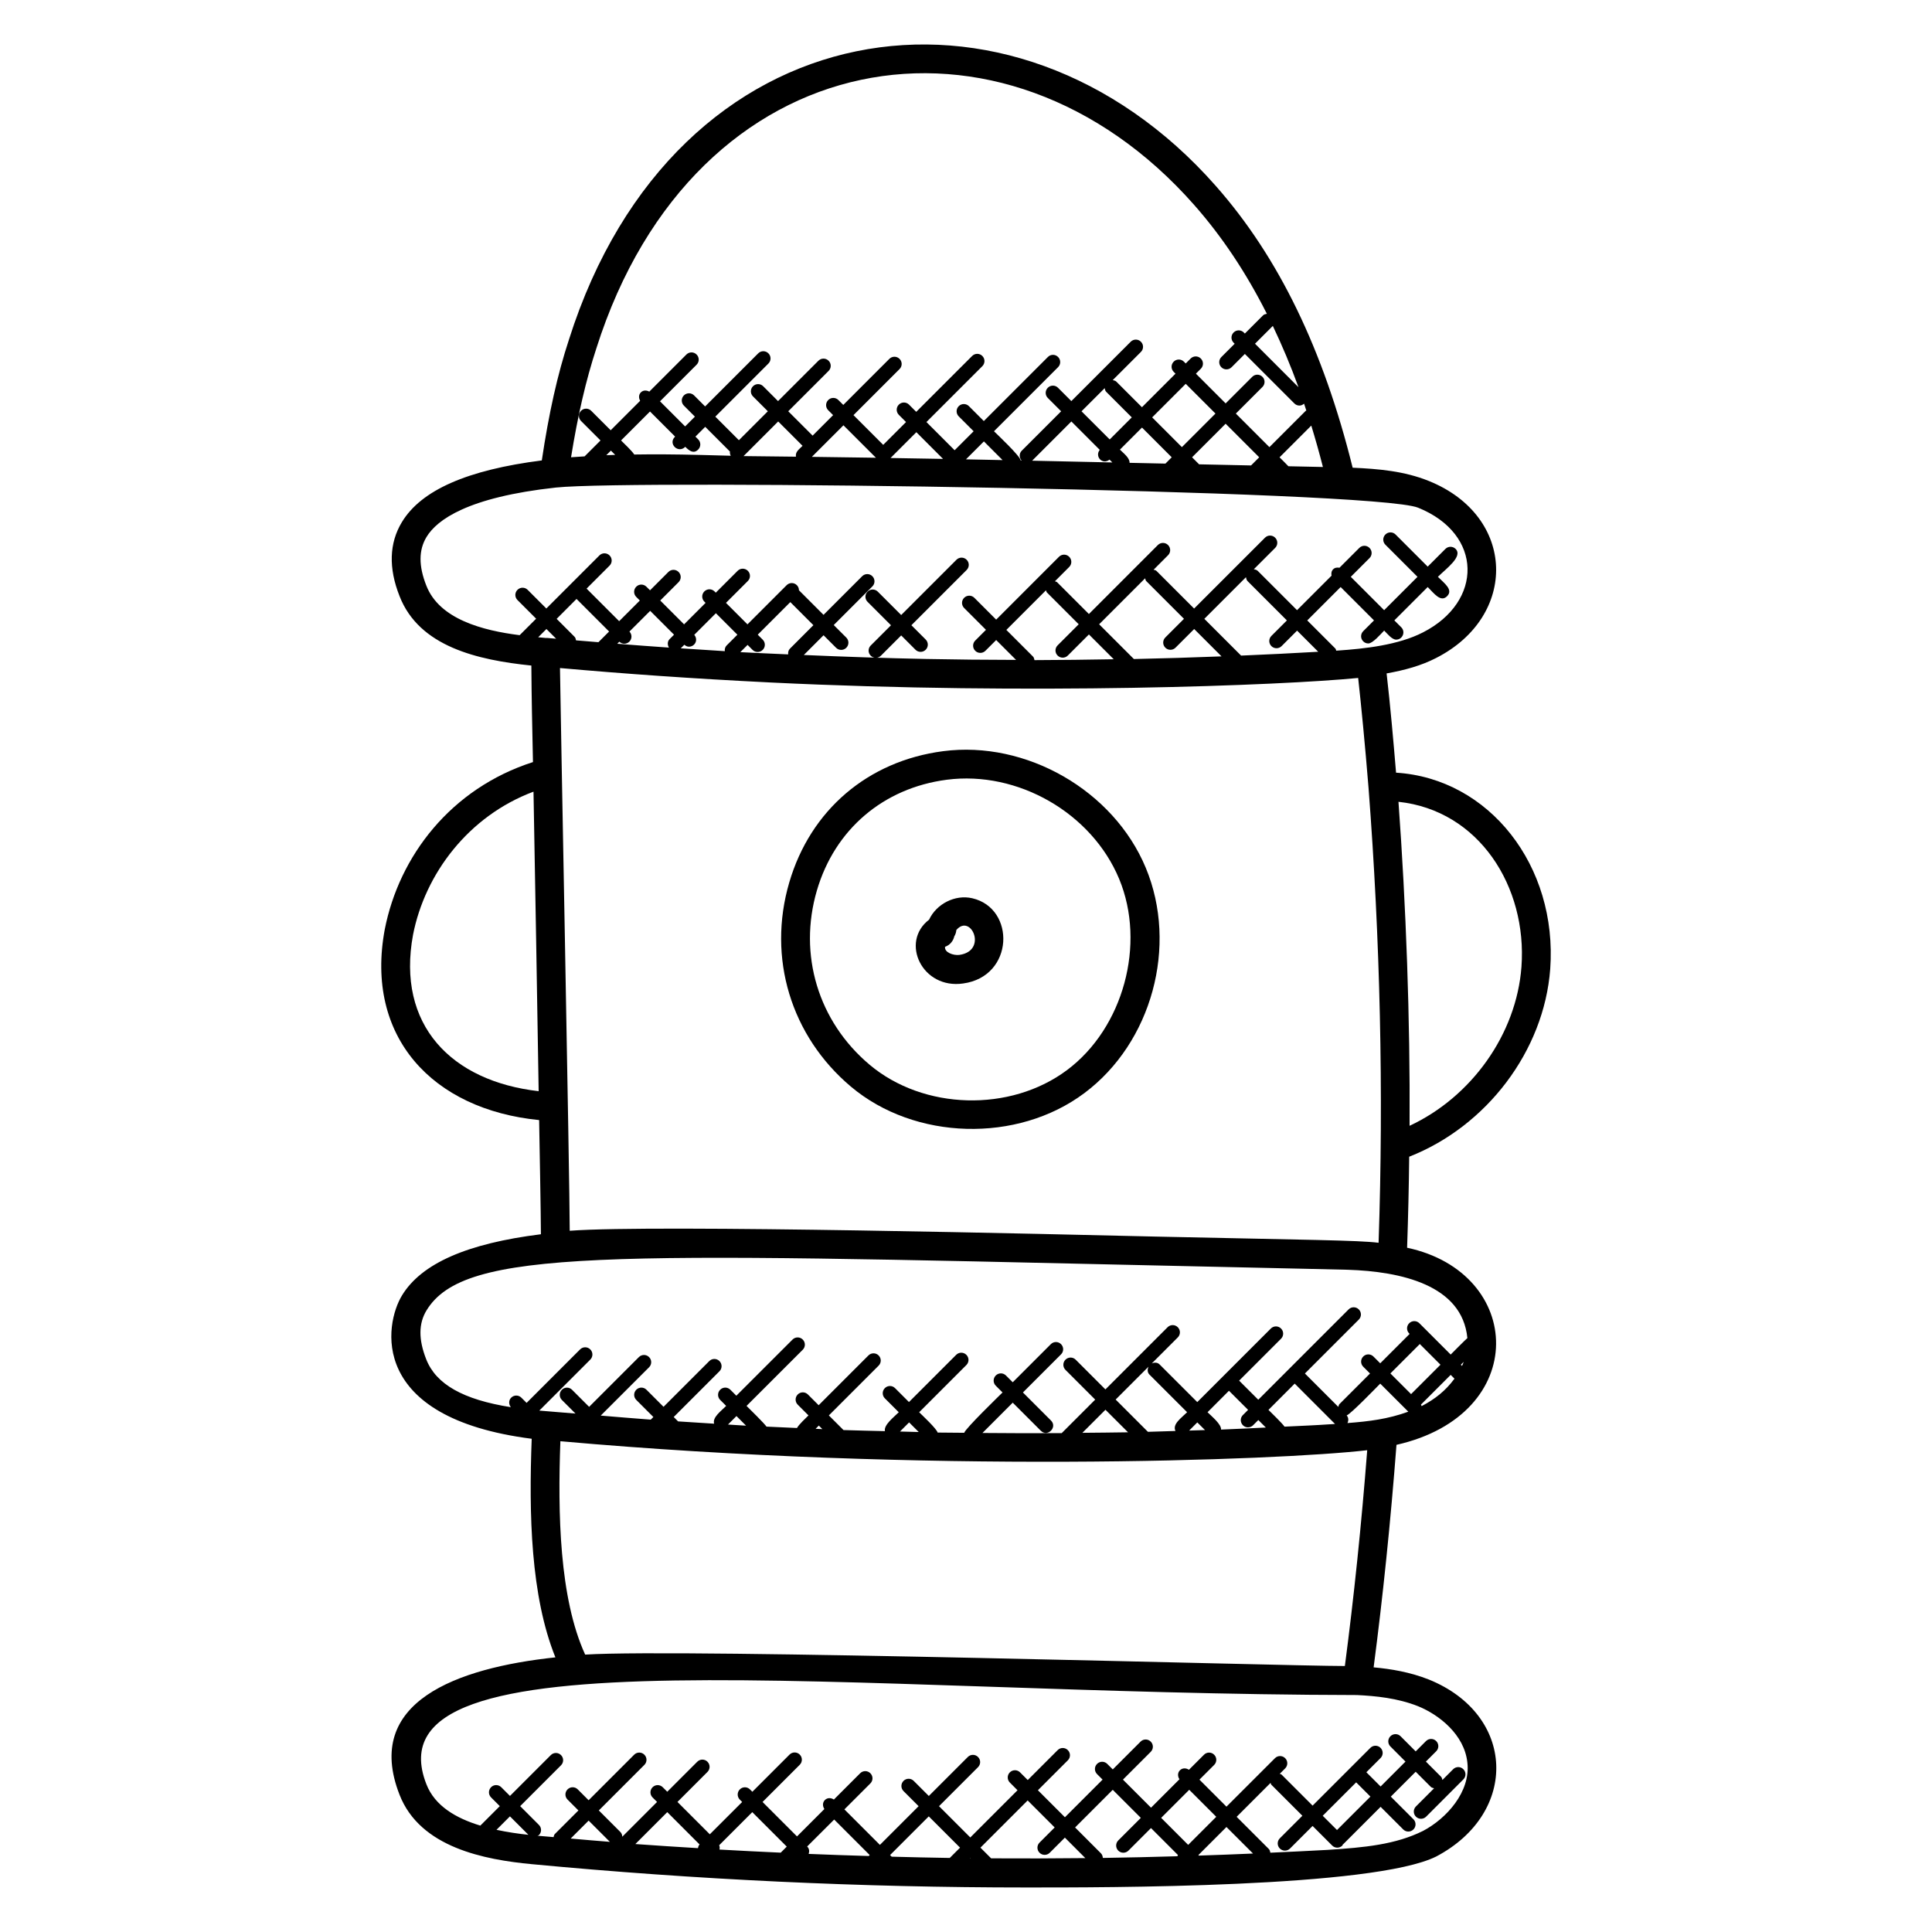
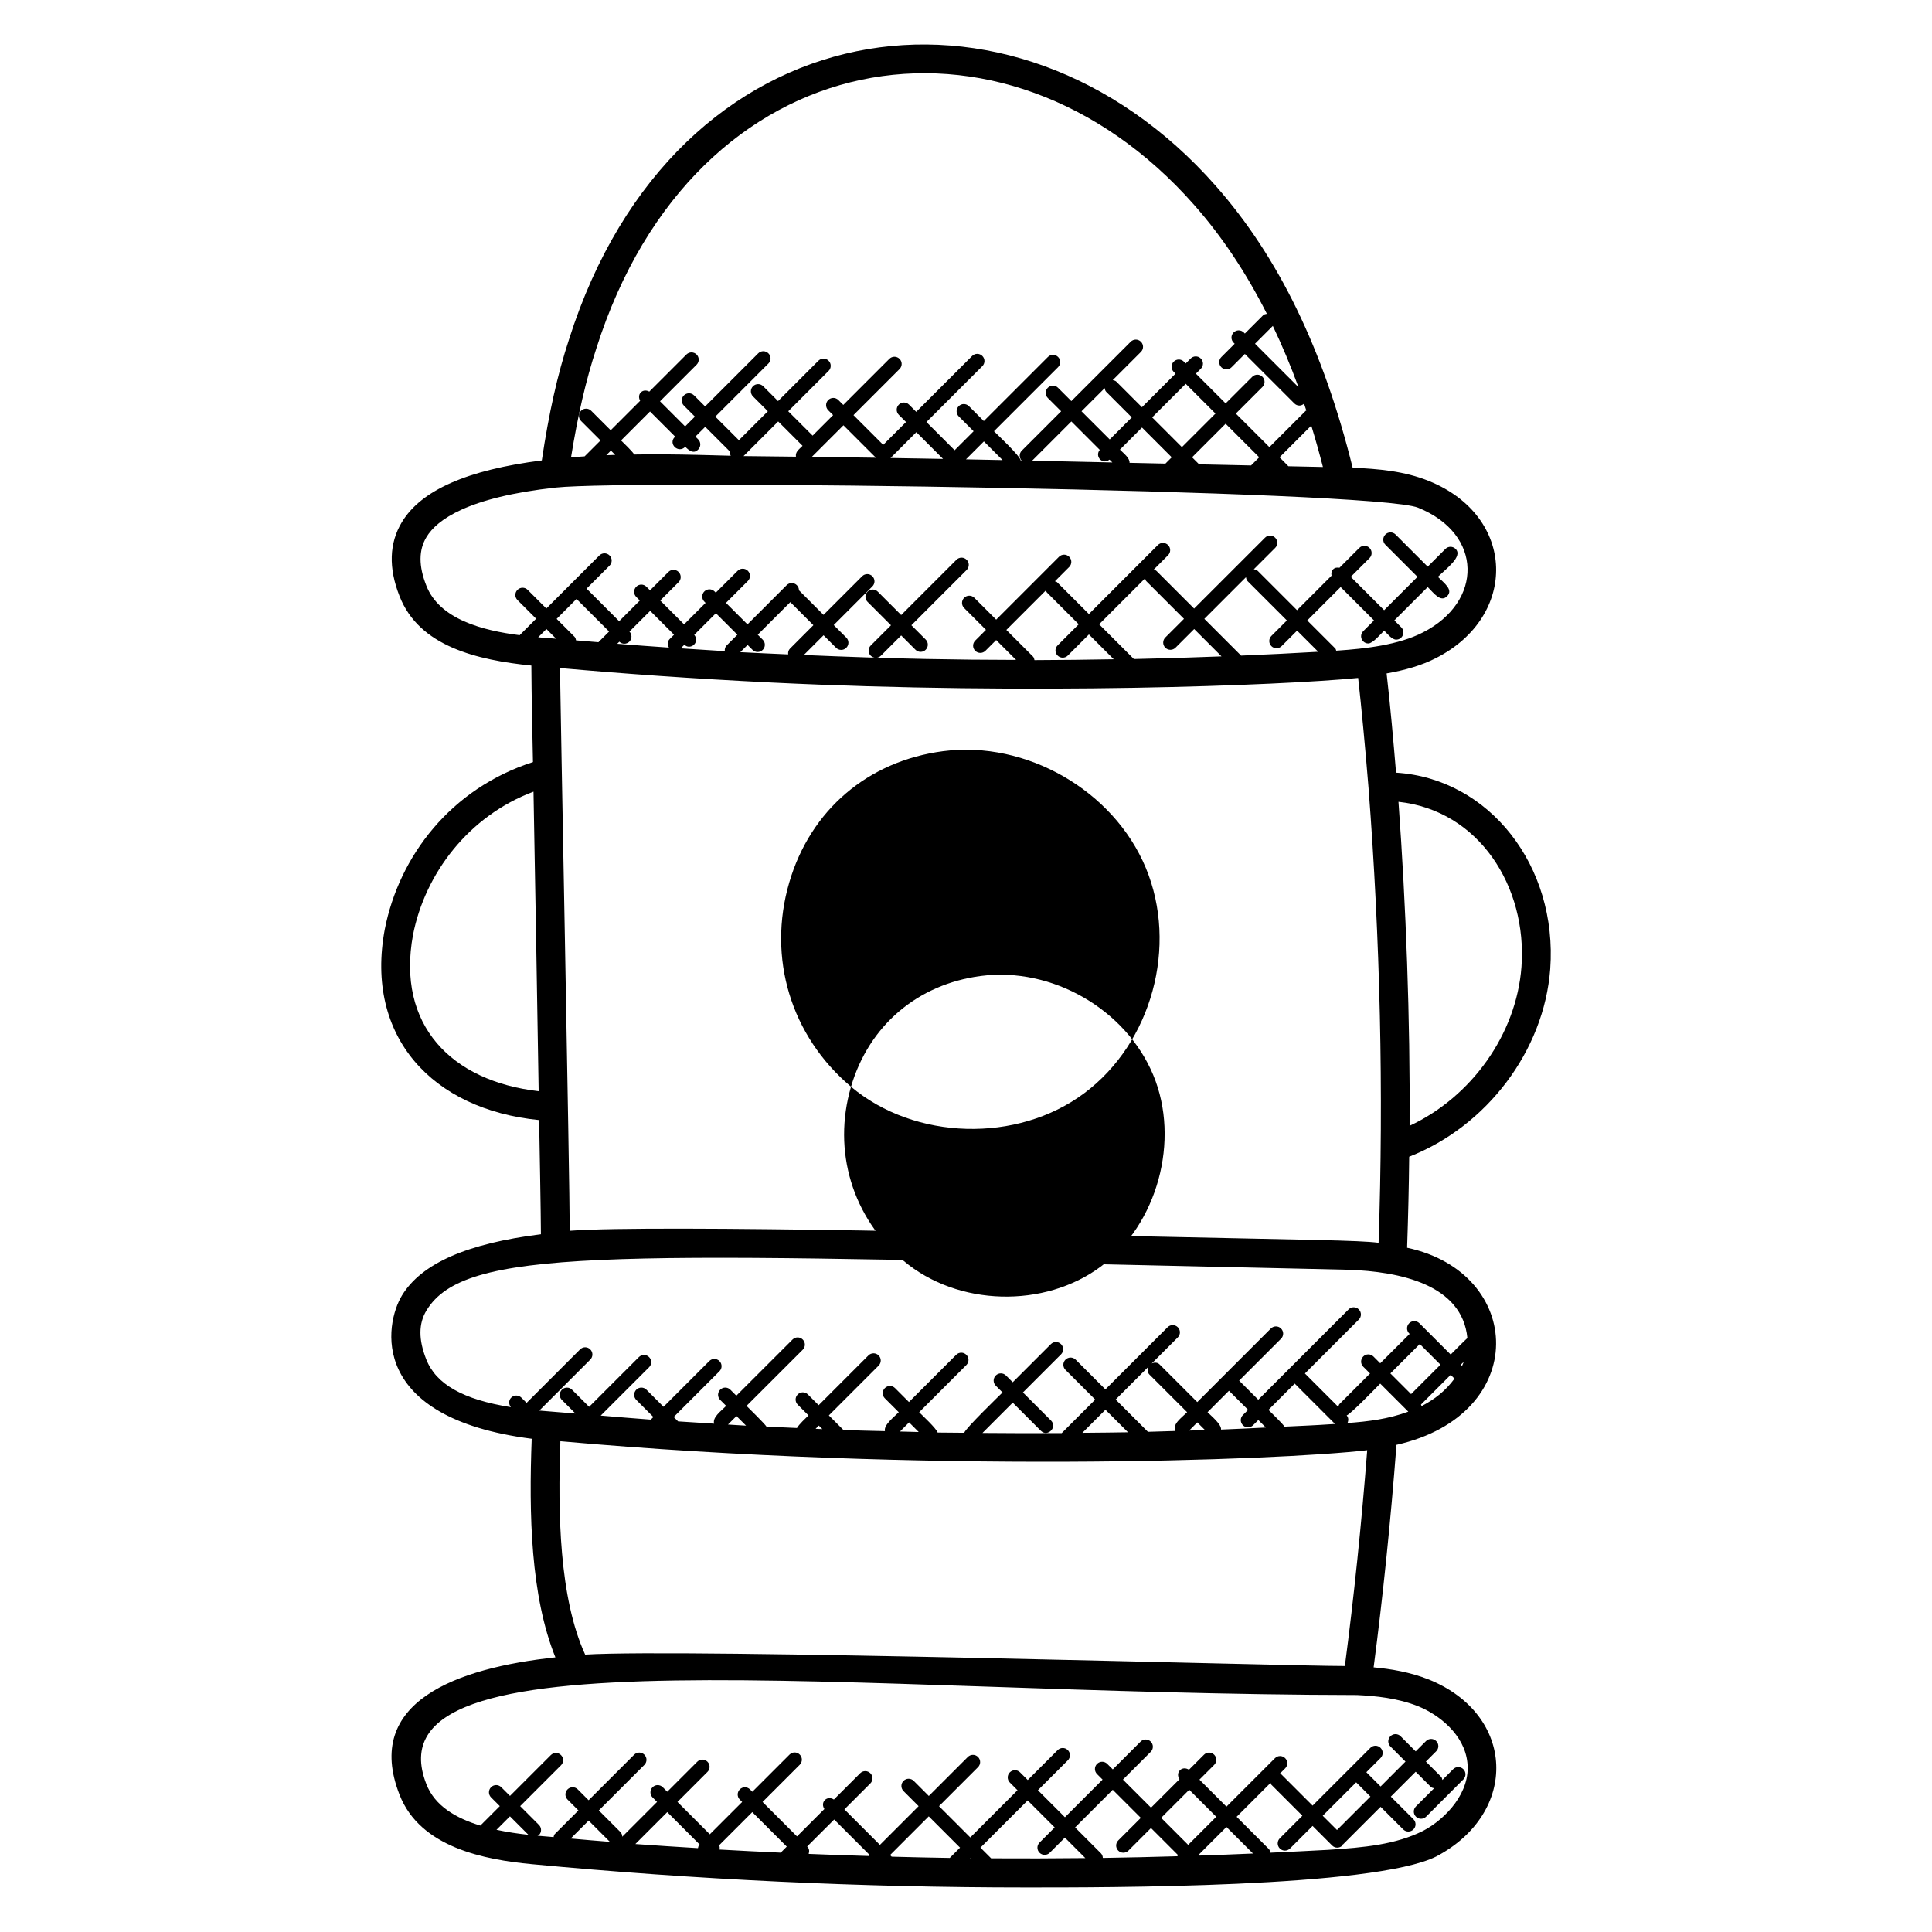
<svg xmlns="http://www.w3.org/2000/svg" fill="#000000" width="800px" height="800px" version="1.1" viewBox="144 144 512 512">
  <g>
    <path d="m245.97 390.28c-5.328 28.512 12.641 47.77 40.906 50.551 0.082 4.398 0.473 25.863 0.473 30.258-19.527 2.434-31.633 7.719-36.801 16.191-4.656 7.633-9.082 32.465 34.359 38.008-0.762 19.945-0.289 41.648 6.281 57.93-26.289 2.809-50.891 11.855-41.32 36.367 5.449 14.082 22.641 17.266 35.09 18.441 43.527 4.113 87.344 6.176 131 6.176 20.688 0 91.992 0.121 108.67-8.215 21.977-11.609 21.055-37.602-2-46.906-4.953-1.961-10.07-2.809-14.602-3.215 2.473-18.863 4.504-38.648 6.055-58.969 35.609-8.039 33.84-45.625 2.816-52.234 0.273-8.062 0.473-16.098 0.551-24.121 20.504-8.039 35.738-28.023 37.375-49.738v-0.008c1.984-27.312-16.129-50.488-40.855-52.031-0.711-8.578-1.496-17.48-2.504-26.305 4.809-0.848 9.238-2.082 13.113-4.082 21.77-11.078 21.266-37.551-1.914-46.914-6.535-2.641-13.344-3.207-20.199-3.519-7.769-31.336-19.633-55.84-36.281-74.688-53.543-60.777-143.31-47.906-171.4 40.719-3.055 9.281-5.344 19.594-7.199 32.039-19.746 2.519-31.961 7.863-37.09 16.367-3.352 5.551-3.559 12.145-0.617 19.578 5.207 13.441 20.719 16.953 34.938 18.418 0.062 9.098 0.207 14.855 0.426 25.578-21.789 6.996-35.473 24.949-39.27 44.324zm41.168-77.352c-0.152-0.008-0.352-0.031-0.512-0.047l2.184-2.184 2.566 2.566c-0.816-0.078-1.633-0.129-2.457-0.207-0.062-0.008-0.113 0.023-0.176 0.023-0.512-0.059-1.055-0.113-1.605-0.152zm9.648-10.203 8.633 8.633-2.832 2.832c-1.977-0.16-3.953-0.32-5.93-0.488-0.078-0.336-0.129-0.688-0.391-0.945l-4.746-4.754zm12.656 11.867c0.488 0 0.977-0.184 1.352-0.559 0.734-0.742 0.734-1.922 0.016-2.664l5.496-5.488 6.32 6.32-1.168 1.168c-0.625 0.625-0.602 1.527-0.184 2.25-4.566-0.312-9.129-0.656-13.695-1.016l0.551-0.551c0.367 0.352 0.832 0.539 1.312 0.539zm17.145 0.789c0.488 0 0.977-0.184 1.352-0.559 0.719-0.719 0.703-1.84 0.047-2.586l5.734-5.727 5.695 5.695-2.848 2.848c-0.418 0.418-0.543 0.969-0.488 1.512-3.887-0.23-7.785-0.488-11.672-0.75l0.953-0.953c0.352 0.32 0.777 0.52 1.227 0.52zm16.84 0.84c0.375 0.375 0.855 0.559 1.352 0.559s0.977-0.184 1.352-0.559c0.75-0.75 0.75-1.953 0-2.703l-1.32-1.32 8.633-8.633 6.113 6.113-6.199 6.207c-0.426 0.426-0.543 0.984-0.48 1.535-4.231-0.199-8.449-0.359-12.688-0.594l1.93-1.922zm160.5 7.441c0.793 7.129 1.848 17.953 2.75 29.137 3.078 40.074 4.031 80.527 2.664 120.55-5.441-0.68-18.449-0.75-59.328-1.648-23.93-0.543-132.44-3.258-155.03-1.535 0-12.992-2.512-141.5-2.582-149.13 16.914 1.504 34.559 2.777 55.863 3.832 68.75 3.363 135.19 0.797 155.66-1.203zm-86.184-5.68-7.047-7.047 10.504-10.504c0.09 0.199 0.082 0.418 0.246 0.582l8.426 8.426-5.594 5.594c-0.75 0.75-0.75 1.953 0 2.695 0.375 0.375 0.855 0.559 1.352 0.559 0.488 0 0.977-0.184 1.352-0.559l5.594-5.594 6.574 6.574c-6.992 0.113-13.984 0.215-21 0.23-0.078-0.332-0.137-0.691-0.406-0.957zm29.727-20.727c0.09 0.266 0.105 0.559 0.32 0.762l9.977 9.977-4.945 4.945c-0.75 0.75-0.75 1.953 0 2.703 0.375 0.375 0.855 0.559 1.352 0.559 0.488 0 0.977-0.184 1.352-0.559l4.945-4.945 7.25 7.25c-7.727 0.297-15.465 0.543-23.23 0.703l-9.207-9.207zm26.73-0.297c0.062 0.383 0.145 0.77 0.441 1.062l10.398 10.398-4.106 4.106c-0.75 0.75-0.75 1.953 0 2.703 0.375 0.375 0.855 0.559 1.352 0.559 0.488 0 0.977-0.184 1.352-0.559l4.106-4.106 5.602 5.602c-6.793 0.391-13.609 0.734-20.441 1.016l-9.742-9.742zm-25.586 211.32 9.984 9.977c-1.574 1.566-3.953 3.144-3.09 4.969-2.434 0.07-4.871 0.168-7.305 0.223v-0.008l-8.543-8.543 8.711-8.711c-0.324 0.711-0.332 1.52 0.242 2.094zm21.074 4.289 5.07 5.062-1.375 1.375c-1.207 1.207-0.336 3.258 1.352 3.258 0.488 0 0.977-0.184 1.352-0.559l1.383-1.383 1.992 1.992c-3.953 0.184-7.91 0.391-11.871 0.543 0.129-1.391-2.496-3.519-3.582-4.602zm17.422-1.895 10.688 10.695c-7.992 0.512-5.746 0.32-13.383 0.711-0.574-0.855-3.512-3.695-4.258-4.441zm13.77 8.43c1.078-0.352 8.09-7.625 8.895-8.426l7.441 7.434c-5.414 1.969-10.383 2.574-16.129 3.016 0.32-0.676 0.32-1.445-0.207-2.023zm24.863-13.438-7.793 7.793-5.481-5.481 7.793-7.793zm-62.406 17.32c-1.398 0.047-2.801 0.082-4.199 0.129l2.16-2.16zm-20.395 0.59c-4.023 0.078-8.07 0.09-12.098 0.137l6.113-6.113zm-60.434-0.207 2.414-2.418 2.551 2.551c-1.66-0.035-3.316-0.086-4.965-0.133zm-22.367-0.719 0.855-0.855 0.938 0.938c-0.602-0.027-1.199-0.059-1.793-0.082zm-23.215-1.129 2.246-2.246 2.543 2.543c-3.781-0.207-1.59-0.113-4.789-0.297zm169.4 6.801c-1.527 19.703-3.519 38.906-5.922 57.191-16.152 0-175.29-4.68-201.33-3.023-6.871-15.016-7.266-37.559-6.566-56.547 96.066 8.57 190.24 5.121 213.82 2.379zm-230.75 100.6 3.566-3.566 4.887 4.887c-2.707-0.281-5.578-0.703-8.453-1.32zm89.492-2.723 9.41 9.41-0.258 0.258c-5.305-0.16-10.609-0.336-15.914-0.559 0.207-0.656 0.184-1.367-0.336-1.887l-0.07-0.07zm30.625 10.18c-5.129-0.078-10.25-0.199-15.383-0.336l-0.434-0.426 10.258-10.258 8.289 8.289zm5.438-0.035 0.082 0.082h-0.168zm-50.23-1.367c-5.414-0.25-10.824-0.512-16.238-0.824 0.113-0.406 0.082-0.754-0.07-1.145l8.77-8.77 9.137 9.137zm-21.555-2.113c-0.25 0.25-0.297 0.594-0.383 0.918-5.527-0.344-11.062-0.68-16.586-1.09l8.457-8.457 8.566 8.574zm-34.105-1.629 4.754-4.754 5.633 5.633c-3.465-0.266-6.93-0.574-10.387-0.879zm111.42 5.246-2.832-2.832 12.512-12.512 7.16 7.16-4.008 4.008c-0.75 0.75-0.75 1.953 0 2.695 0.375 0.375 0.855 0.559 1.352 0.559 0.488 0 0.977-0.184 1.352-0.559l4.008-4.008 5.418 5.426c-8.312 0.094-16.633 0.113-24.961 0.062zm33.684-2.047c0.375 0.375 0.855 0.559 1.352 0.559s0.977-0.191 1.352-0.559l5.977-5.977 7.16 7.16-0.062 0.062c-0.07 0.07-0.047 0.168-0.098 0.246-6.578 0.191-13.168 0.352-19.762 0.449-0.031-0.441-0.168-0.887-0.504-1.223l-6.848-6.856 9.977-9.977 7.441 7.441-5.977 5.977c-0.746 0.742-0.746 1.949-0.008 2.695zm18.816-16.121 7.16 7.16-7.441 7.441-7.16-7.16zm2.559 17.441-0.137-0.137 7.441-7.441 7.039 7.031c-4.777 0.211-9.559 0.387-14.344 0.547zm71.152-24.648v0.031c0.871 7.703-5.512 14.777-11.727 18.062-7.281 3.633-15.473 4.414-25.418 5.047-5.016 0.297-10.047 0.496-15.07 0.742-0.07-0.352-0.137-0.719-0.414-0.992l-8.52-8.52 8.992-8.992c0.082 0.16 0.07 0.344 0.199 0.48l8.23 8.23-5.977 5.977c-0.75 0.75-0.75 1.953 0 2.703 0.375 0.375 0.855 0.559 1.352 0.559 0.48 0 0.977-0.184 1.352-0.559l5.977-5.977 5.191 5.191c0.375 0.375 0.855 0.559 1.352 0.559 0.488 0 0.977-0.184 1.352-0.559 0.082-0.082 0.062-0.207 0.121-0.305 0.031-0.023 0.07-0.016 0.098-0.039l9.914-9.914 5.992 5.992c0.375 0.375 0.855 0.559 1.352 0.559 0.488 0 0.977-0.184 1.352-0.559 0.75-0.75 0.75-1.953 0-2.703l-5.992-5.992 6.594-6.594 4.023 4.023c0.238 0.238 0.559 0.266 0.855 0.359l-4.816 4.816c-0.75 0.75-0.75 1.953 0 2.703 0.375 0.375 0.863 0.559 1.352 0.559s0.977-0.184 1.352-0.559l9.863-9.871c0.75-0.75 0.75-1.953 0-2.703s-1.953-0.75-2.703 0l-2.848 2.856c-0.082-0.297-0.121-0.617-0.352-0.855l-4.023-4.023 2.734-2.734c0.75-0.75 0.75-1.953 0-2.703s-1.953-0.75-2.703 0l-2.734 2.734-4-4.008c-0.75-0.75-1.953-0.75-2.703 0s-0.75 1.953 0 2.703l4 4.008-6.594 6.602-3.777-3.777 3.762-3.762c0.75-0.75 0.75-1.953 0-2.703-0.742-0.742-1.945-0.754-2.695 0l-15.312 15.312-8.23-8.23c-0.129-0.129-0.32-0.113-0.48-0.199l1.441-1.441c0.75-0.75 0.75-1.953 0-2.703s-1.953-0.75-2.703 0l-12.855 12.848-7.16-7.16 3.902-3.902c0.75-0.75 0.75-1.953 0-2.703s-1.953-0.75-2.695 0l-3.992 3.992c-0.742-0.504-1.727-0.527-2.383 0.129s-0.633 1.641-0.129 2.383l-7.535 7.535-7.441-7.441 7.367-7.367c0.75-0.75 0.75-1.953 0-2.703s-1.953-0.75-2.695 0l-7.367 7.367-1.465-1.465c-0.75-0.75-1.953-0.75-2.703 0s-0.75 1.953 0 2.703l1.465 1.465-9.977 9.977-7.16-7.16 7.93-7.93c0.75-0.75 0.75-1.953 0-2.703s-1.953-0.75-2.695 0l-7.93 7.93-2.039-2.039c-0.742-0.742-1.945-0.754-2.703 0-0.75 0.75-0.75 1.953 0 2.703l2.031 2.039-12.512 12.512-8.289-8.289 10.336-10.336c0.75-0.75 0.75-1.953 0-2.703s-1.953-0.75-2.703 0l-10.336 10.336-4-4c-0.75-0.75-1.953-0.75-2.703 0s-0.75 1.953 0 2.703l4 4-10.258 10.258-9.41-9.41 6.879-6.879c0.75-0.75 0.75-1.953 0-2.695-0.75-0.75-1.953-0.75-2.703 0l-6.969 6.969c-0.742-0.504-1.727-0.527-2.383 0.129s-0.633 1.641-0.129 2.383l-7.258 7.258-9.129-9.129 9.855-9.855c0.75-0.75 0.75-1.953 0-2.703s-1.953-0.75-2.703 0l-9.855 9.855-0.629-0.625c-0.75-0.75-1.953-0.75-2.695 0-0.75 0.75-0.75 1.953 0 2.703l0.625 0.625-8.574 8.566-8.574-8.574 7.953-7.953c0.75-0.75 0.75-1.953 0-2.703s-1.953-0.75-2.703 0l-7.953 7.953-1.191-1.191c-0.75-0.75-1.953-0.75-2.703 0s-0.75 1.953 0 2.703l1.191 1.191-9.223 9.223c-0.004-0.457-0.152-0.914-0.5-1.258l-5.711-5.711 12.07-12.07c0.75-0.75 0.75-1.953 0-2.703s-1.953-0.75-2.703 0l-12.07 12.07-2.879-2.879c-0.75-0.75-1.953-0.75-2.703 0s-0.75 1.953 0 2.703l2.879 2.879-6.25 6.25c-0.23 0.223-0.25 0.527-0.336 0.816-1.426-0.129-2.856-0.23-4.273-0.367 0.121-0.078 0.281-0.055 0.391-0.16 0.75-0.75 0.75-1.953 0-2.703l-4.969-4.977 10.824-10.824c0.75-0.75 0.75-1.953 0-2.703s-1.953-0.75-2.703 0l-10.824 10.824-2.312-2.312c-0.75-0.742-1.953-0.754-2.695 0-0.75 0.75-0.75 1.953 0 2.703l2.312 2.312-5.16 5.16c-6.383-1.938-12.062-5.184-14.305-10.992-16.23-41.535 109.69-23.832 246.64-23.609 4.93 0.246 10.711 0.793 16.176 2.961 5.531 2.246 12.281 7.5 13.066 14.941zm-29.473 5.238 3.777 3.777-8.855 8.855-3.785-3.777zm17.336-99.703c-0.055-0.137-0.078-0.273-0.168-0.406l7.879-7.879 1.008 1.008c-2.383 3.219-5.133 5.402-8.719 7.277zm10.723-10.656-0.32-0.32 0.754-0.754c-0.133 0.359-0.266 0.715-0.434 1.074zm1.414-7.379c-0.742 0.648-3.727 3.664-4.426 4.367l-8.297-8.297c-0.75-0.75-1.953-0.75-2.703 0s-0.75 1.953 0 2.703l0.121 0.121-7.793 7.793-1.801-1.801c-0.754-0.75-1.961-0.75-2.703 0-0.75 0.75-0.75 1.953 0 2.703l1.801 1.801-8.09 8.09c-0.215 0.215-0.223 0.496-0.312 0.762l-8.855-8.855 14.281-14.281c0.75-0.75 0.75-1.953 0-2.703s-1.953-0.75-2.703 0l-23.938 23.938-5.07-5.062 11.105-11.105c0.75-0.75 0.75-1.953 0-2.703s-1.953-0.75-2.703 0l-19.496 19.496-9.984-9.977c-0.582-0.582-1.391-0.574-2.09-0.25l6.91-6.91c0.75-0.75 0.75-1.953 0-2.703s-1.953-0.75-2.703 0l-16.48 16.48-7.879-7.879c-0.75-0.75-1.953-0.75-2.703 0s-0.75 1.953 0 2.703l7.879 7.879-8.879 8.879c-6.984 0.047-13.984 0.023-21-0.039l8.023-8.031 7.441 7.441c1.785 1.785 4.473-0.922 2.703-2.703l-7.441-7.441 10.098-10.098c0.75-0.75 0.75-1.953 0-2.703s-1.953-0.75-2.703 0l-10.098 10.098-1.793-1.793c-0.75-0.75-1.953-0.75-2.703 0s-0.75 1.953 0 2.703l1.793 1.793c-0.809 0.809-9.871 9.574-10.152 10.688-2.352-0.031-4.688-0.023-7.039-0.062-0.336-1.082-4.09-4.574-4.902-5.383l12.512-12.512c0.75-0.75 0.75-1.953 0-2.703s-1.953-0.75-2.703 0l-12.512 12.512-3.688-3.688c-0.75-0.75-1.953-0.75-2.703 0s-0.75 1.953 0 2.703l3.688 3.688c-1.297 1.297-4.039 3.383-3.664 5.008-3.664-0.098-7.312-0.16-10.984-0.289l-3.879-3.879 13.191-13.191c0.75-0.75 0.75-1.953 0-2.703-0.742-0.742-1.945-0.754-2.703 0l-13.191 13.191-2.848-2.848c-0.75-0.75-1.953-0.75-2.695 0-0.75 0.75-0.75 1.953 0 2.703l2.848 2.848c-0.742 0.742-2.551 2.414-3.047 3.336-2.695-0.121-5.383-0.23-8.078-0.367-0.582-0.871-4.496-4.695-5.289-5.488l14.895-14.887c0.75-0.75 0.75-1.953 0-2.703-0.742-0.742-1.945-0.754-2.703 0l-14.895 14.887-1.586-1.586c-0.75-0.75-1.953-0.75-2.695 0-0.75 0.75-0.75 1.953 0 2.703l1.586 1.586c-1.406 1.406-3.695 3.047-3.191 4.711-3.184-0.191-6.367-0.398-9.551-0.609l-1.16-1.16 12.121-12.121c0.75-0.75 0.75-1.953 0-2.703s-1.953-0.75-2.695 0l-12.121 12.121-4.527-4.527c-0.75-0.75-1.953-0.75-2.695 0-0.75 0.75-0.75 1.953 0 2.703l4.527 4.527-0.695 0.695c-4.418-0.32-8.84-0.711-13.258-1.07l12.816-12.809c0.75-0.75 0.75-1.953 0-2.695-0.742-0.75-1.945-0.75-2.703 0l-13.184 13.184-4.527-4.527c-0.75-0.75-1.953-0.75-2.695 0-0.75 0.75-0.75 1.953 0 2.703l3.602 3.602c-0.879-0.078-8.742-0.695-9.586-0.785l13.512-13.512c0.75-0.75 0.75-1.953 0-2.703s-1.953-0.75-2.703 0l-14.176 14.176-1.383-1.383c-0.75-0.75-1.953-0.75-2.703 0-0.695 0.695-0.68 1.77-0.078 2.519-12.648-1.992-19.848-6.082-22.434-12.688-2.07-5.25-2.039-9.496 0.082-12.969 10.047-16.457 47.359-15.215 196.01-11.84 46.465 1.055 34.738 0.75 48.105 1.078 14.055 0.449 30.367 4.012 31.719 18.105zm14.328-98.367c-1.336 17.848-13.242 34.465-29.648 42.113 0.176-28.215-0.945-58.449-2.945-85.863 21.328 2.262 34.156 22.484 32.594 43.75zm-110.45-153.37c0.078 0.344 0.129 0.695 0.398 0.961l6.785 6.785-5.848 5.848-7.473-7.465zm-1.305 16.352c-1.398 1.75 0.727 4.082 2.586 2.586l0.75 0.75c-7.062-0.16-14.137-0.312-21.258-0.465l10.398-10.398zm5.344-0.062 5.848-5.848 7.879 7.879-1.664 1.672c-1.398-0.031-2.129-0.047-9.512-0.207 0.082-1.273-1.559-2.512-2.551-3.496zm34.754 4.191c-4.586-0.098-9.184-0.191-13.77-0.297l-1.863-1.863 8.895-8.895 8.895 8.895zm-18.328-4.856-7.879-7.879 8.895-8.895 7.879 7.879zm28.223 5.07c-0.953-0.992-1.367-1.391-2.344-2.367l8.41-8.406c1.09 3.559 2.121 7.207 3.082 10.969-3.043-0.059-6.098-0.137-9.148-0.195zm2.672-20.953-11.52-11.52 4.719-4.719c2.449 5.137 4.723 10.527 6.801 16.238zm-186.07-10.293c26.016-82.027 108.17-95.059 158.42-38.012 7.391 8.367 13.777 17.969 19.273 28.855-0.359 0.07-0.734 0.137-1.016 0.418l-4.816 4.816-0.281-0.281c-0.75-0.75-1.953-0.75-2.703 0s-0.75 1.953 0 2.703l0.281 0.281-3.527 3.527c-0.75 0.75-0.75 1.953 0 2.703 0.375 0.375 0.855 0.559 1.352 0.559 0.488 0 0.977-0.184 1.352-0.559l3.527-3.527 13.121 13.121c0.375 0.375 0.855 0.559 1.352 0.559 0.441 0 0.863-0.199 1.215-0.504 0.207 0.602 0.406 1.215 0.602 1.824-0.047 0.039-0.105 0.023-0.152 0.062l-9.633 9.633-8.895-8.895 7.047-7.047c0.75-0.75 0.75-1.953 0-2.695-0.75-0.75-1.953-0.75-2.703 0l-7.047 7.047-7.879-7.879 1.305-1.305c0.75-0.75 0.75-1.953 0-2.703s-1.953-0.75-2.703 0l-1.305 1.305-0.48-0.48c-0.75-0.75-1.953-0.75-2.703 0s-0.75 1.953 0 2.703l0.48 0.48-8.895 8.895-6.785-6.785c-0.266-0.266-0.625-0.32-0.961-0.398l7.473-7.473c0.75-0.75 0.75-1.953 0-2.703s-1.953-0.75-2.703 0l-15.734 15.734-3.535-3.535c-0.75-0.75-1.953-0.75-2.703 0s-0.75 1.953 0 2.703l3.535 3.535-10.441 10.441c-0.719 0.719-0.703 1.848-0.047 2.594h-0.23c-0.137-1.184-6.215-6.887-7.078-7.746l16.984-16.984c0.75-0.75 0.75-1.953 0-2.703s-1.953-0.75-2.695 0l-16.984 16.984-3.945-3.945c-0.75-0.75-1.953-0.75-2.703 0s-0.75 1.953 0 2.703l3.945 3.945-5.031 5.031-7.473-7.473 14.816-14.809c0.75-0.75 0.75-1.953 0-2.703s-1.953-0.75-2.703 0l-14.816 14.809-1.91-1.91c-0.75-0.75-1.953-0.75-2.703 0s-0.75 1.953 0 2.703l1.91 1.91-6.047 6.047-7.879-7.879 12.207-12.207c0.75-0.75 0.75-1.953 0-2.703s-1.953-0.75-2.703 0l-12.207 12.207-1.297-1.297c-0.75-0.75-1.953-0.75-2.695 0-0.75 0.75-0.75 1.953 0 2.703l1.297 1.297-5.434 5.434-6.457-6.457 10.695-10.695c0.75-0.75 0.75-1.953 0-2.695-0.75-0.75-1.953-0.75-2.703 0l-10.695 10.695-3.938-3.938c-0.75-0.75-1.953-0.75-2.703 0s-0.75 1.953 0 2.695l3.938 3.938-7.672 7.672-6.25-6.25 14.07-14.07c0.75-0.75 0.75-1.953 0-2.703s-1.953-0.75-2.703 0l-14.07 14.07-2.922-2.922c-0.742-0.742-1.945-0.754-2.703 0-0.75 0.75-0.75 1.953 0 2.703l2.922 2.922-2.594 2.594-6.656-6.656 9.695-9.695c0.75-0.75 0.75-1.953 0-2.703s-1.953-0.75-2.703 0l-9.832 9.832c-0.719-0.398-1.609-0.426-2.231 0.199-0.617 0.617-0.594 1.504-0.191 2.231l-7.809 7.809-5.16-5.16c-0.75-0.75-1.953-0.75-2.695 0-0.75 0.75-0.75 1.953 0 2.703l5.16 5.16-4.215 4.215c-1.465 0.09-3.496 0.23-3.594 0.238 1.805-11.176 3.934-20.426 6.707-28.863zm27.762 28.254c-7.383-0.184-12.535-0.199-17.719-0.121-0.551-0.895-2.727-2.953-3.496-3.727l7.672-7.672 6.656 6.656-0.078 0.078c-1.84 1.84 0.902 4.496 2.769 2.625 1.082 1.082 2.207 1.93 3.418 0.727 0.75-0.75 0.75-1.953 0-2.703l-0.727-0.727 2.594-2.594 6.559 6.559c-0.07 0.398 0.023 0.742 0.207 1.105-4.383-0.109-3.902-0.117-7.856-0.207zm-25.129 0.066 1.223-1.223 1.137 1.137c-0.008 0.004-2.352 0.086-2.359 0.086zm50.258 0.391c-4.625-0.055-9.266-0.121-13.879-0.16l9.176-9.176 6.457 6.457c-1.043 1.047-1.93 1.59-1.754 2.879zm12.59-8.32 8.609 8.602c-5.664-0.09-11.312-0.168-16.977-0.238zm42.172 9.223c-3.238-0.07-6.465-0.137-9.703-0.199l4.754-4.754zm-15.777-0.316c-4.633-0.082-9.273-0.16-13.914-0.238l6.84-6.84zm-136.94 33.566c-2.055-5.207-2.039-9.406 0.047-12.863 2.762-4.582 10.961-10.566 34.289-13.113 20.738-2.191 216.88 0.641 228.49 5.336 17.273 6.969 17.25 24.914 1.305 33.047-6.504 3.344-15.312 4.328-22.672 4.824l-0.32 0.023c-0.09-0.191-0.078-0.418-0.238-0.574l-7.441-7.441 8.848-8.848 8.84 8.84-2.856 2.856c-0.75 0.75-0.75 1.953 0 2.695 0.375 0.375 0.855 0.559 1.352 0.559 1.176 0 3.289-2.496 4.199-3.414 0.871 0.871 2.055 2.398 3.184 2.398 1.688 0 2.551-2.055 1.352-3.258l-1.84-1.84 8.84-8.84c1.703 1.703 3.441 4.137 5.137 2.434 1.703-1.703-0.703-3.406-2.434-5.137 2.16-2.152 6.703-5.391 4.695-7.398-0.75-0.742-1.953-0.754-2.703 0l-4.695 4.695-8.512-8.512c-0.75-0.75-1.953-0.75-2.703 0s-0.75 1.953 0 2.703l8.512 8.512-8.84 8.84-8.84-8.84 4.961-4.961c0.75-0.75 0.75-1.953 0-2.703s-1.953-0.75-2.703 0l-5.258 5.258c-0.602-0.113-1.223-0.047-1.68 0.418-0.465 0.465-0.535 1.082-0.418 1.68l-9.145 9.145-10.398-10.398c-0.289-0.289-0.68-0.383-1.062-0.441l5.664-5.664c0.75-0.75 0.75-1.953 0-2.703s-1.953-0.75-2.695 0l-18.785 18.777-9.977-9.977c-0.215-0.215-0.504-0.223-0.762-0.312l3.832-3.84c0.75-0.75 0.75-1.953 0-2.703s-1.953-0.75-2.703 0l-18.273 18.281-8.426-8.426c-0.16-0.16-0.391-0.152-0.582-0.246l3.785-3.793c0.75-0.75 0.75-1.953 0-2.703s-1.953-0.75-2.703 0l-16.648 16.656-5.785-5.785c-0.75-0.75-1.953-0.75-2.703 0s-0.75 1.953 0 2.703l5.785 5.785-2.848 2.848c-0.75 0.75-0.75 1.953 0 2.703 0.375 0.375 0.855 0.559 1.352 0.559 0.488 0 0.977-0.184 1.352-0.559l2.848-2.848 5.266 5.266c-7.938-0.016-15.879-0.09-23.832-0.246-10.777-0.215-21.586-0.586-32.41-1.055l5.231-5.231 3.32 3.32c0.375 0.375 0.855 0.559 1.352 0.559 0.488 0 0.977-0.184 1.352-0.559 0.75-0.75 0.75-1.953 0-2.703l-3.328-3.32 10.238-10.238c0.75-0.75 0.75-1.953 0-2.703s-1.953-0.75-2.703 0l-10.238 10.238-6.512-6.512c0-0.488-0.184-0.977-0.559-1.352-0.754-0.754-1.961-0.742-2.703 0l-10.383 10.383-5.695-5.695 5.793-5.793c0.75-0.75 0.75-1.953 0-2.703-0.75-0.742-1.953-0.754-2.703 0l-5.793 5.793-0.328-0.328c-0.75-0.75-1.953-0.75-2.703 0s-0.75 1.953 0 2.703l0.328 0.328-5.695 5.695-6.32-6.32 4.863-4.863c0.75-0.75 0.75-1.953 0-2.703s-1.953-0.75-2.703 0l-4.863 4.863-0.961-0.953c-0.75-0.75-1.953-0.75-2.695 0-0.75 0.75-0.75 1.953 0 2.703l0.953 0.953-5.481 5.481-8.633-8.633 6.09-6.09c0.75-0.75 0.75-1.953 0-2.703s-1.953-0.75-2.695 0l-14.062 14.062-4.945-4.945c-0.75-0.75-1.953-0.75-2.703 0s-0.75 1.953 0 2.703l4.945 4.945-4.367 4.367c-9.77-1.227-21.273-4.219-24.734-13.148zm28.406 54.617c0.48 26.434 0.945 52.871 1.367 79.379-23.168-2.641-37.727-17.566-33.289-41.465 3.164-16.121 14.641-31.441 31.922-37.914z" />
-     <path d="m369.53 431.99c16.914 14.23 44.074 14.969 61.816 1.711 17.902-13.352 24.902-39.031 16.297-59.723-8.527-20.488-31.672-33.793-53.715-30.906-19.902 2.594-35.145 15.594-40.762 34.777-5.859 19.973 0.414 40.711 16.363 54.141zm-9.047-52c4.742-16.184 17.609-27.16 34.418-29.352 18.855-2.457 38.434 8.848 45.68 26.266 7.184 17.273 1.121 39.535-13.809 50.68-15.031 11.238-38.023 10.617-52.336-1.434-13.594-11.453-18.938-29.137-13.953-46.16z" />
-     <path d="m399.25 404.63c13.551-1.848 13.945-19.938 2.406-22.586-4.574-1.062-9.504 1.52-11.441 5.68-7.742 5.914-1.852 18.5 9.035 16.906zm-2.359-12.473c0.312-0.504 0.504-1.082 0.551-1.695 3.856-4.535 8.41 5.551 0.777 6.602-1.566 0.184-3.992-0.656-3.769-2.152 1.215-0.426 2.152-1.465 2.441-2.754z" />
+     <path d="m369.53 431.99c16.914 14.23 44.074 14.969 61.816 1.711 17.902-13.352 24.902-39.031 16.297-59.723-8.527-20.488-31.672-33.793-53.715-30.906-19.902 2.594-35.145 15.594-40.762 34.777-5.859 19.973 0.414 40.711 16.363 54.141zc4.742-16.184 17.609-27.16 34.418-29.352 18.855-2.457 38.434 8.848 45.68 26.266 7.184 17.273 1.121 39.535-13.809 50.68-15.031 11.238-38.023 10.617-52.336-1.434-13.594-11.453-18.938-29.137-13.953-46.16z" />
    <path d="m373.91 300.79c-0.75 0.75-0.75 1.953 0 2.703l6.207 6.207-5.367 5.367c-0.75 0.75-0.75 1.953 0 2.695 0.375 0.375 0.855 0.559 1.352 0.559s0.977-0.184 1.352-0.559l5.367-5.367 3.793 3.793c0.375 0.375 0.863 0.559 1.352 0.559 0.496 0 0.977-0.184 1.352-0.559 0.75-0.75 0.75-1.953 0-2.703l-3.793-3.793 14.648-14.648c0.75-0.75 0.75-1.953 0-2.703s-1.953-0.75-2.703 0l-14.648 14.648-6.207-6.207c-0.754-0.746-1.961-0.73-2.703 0.008z" />
  </g>
</svg>